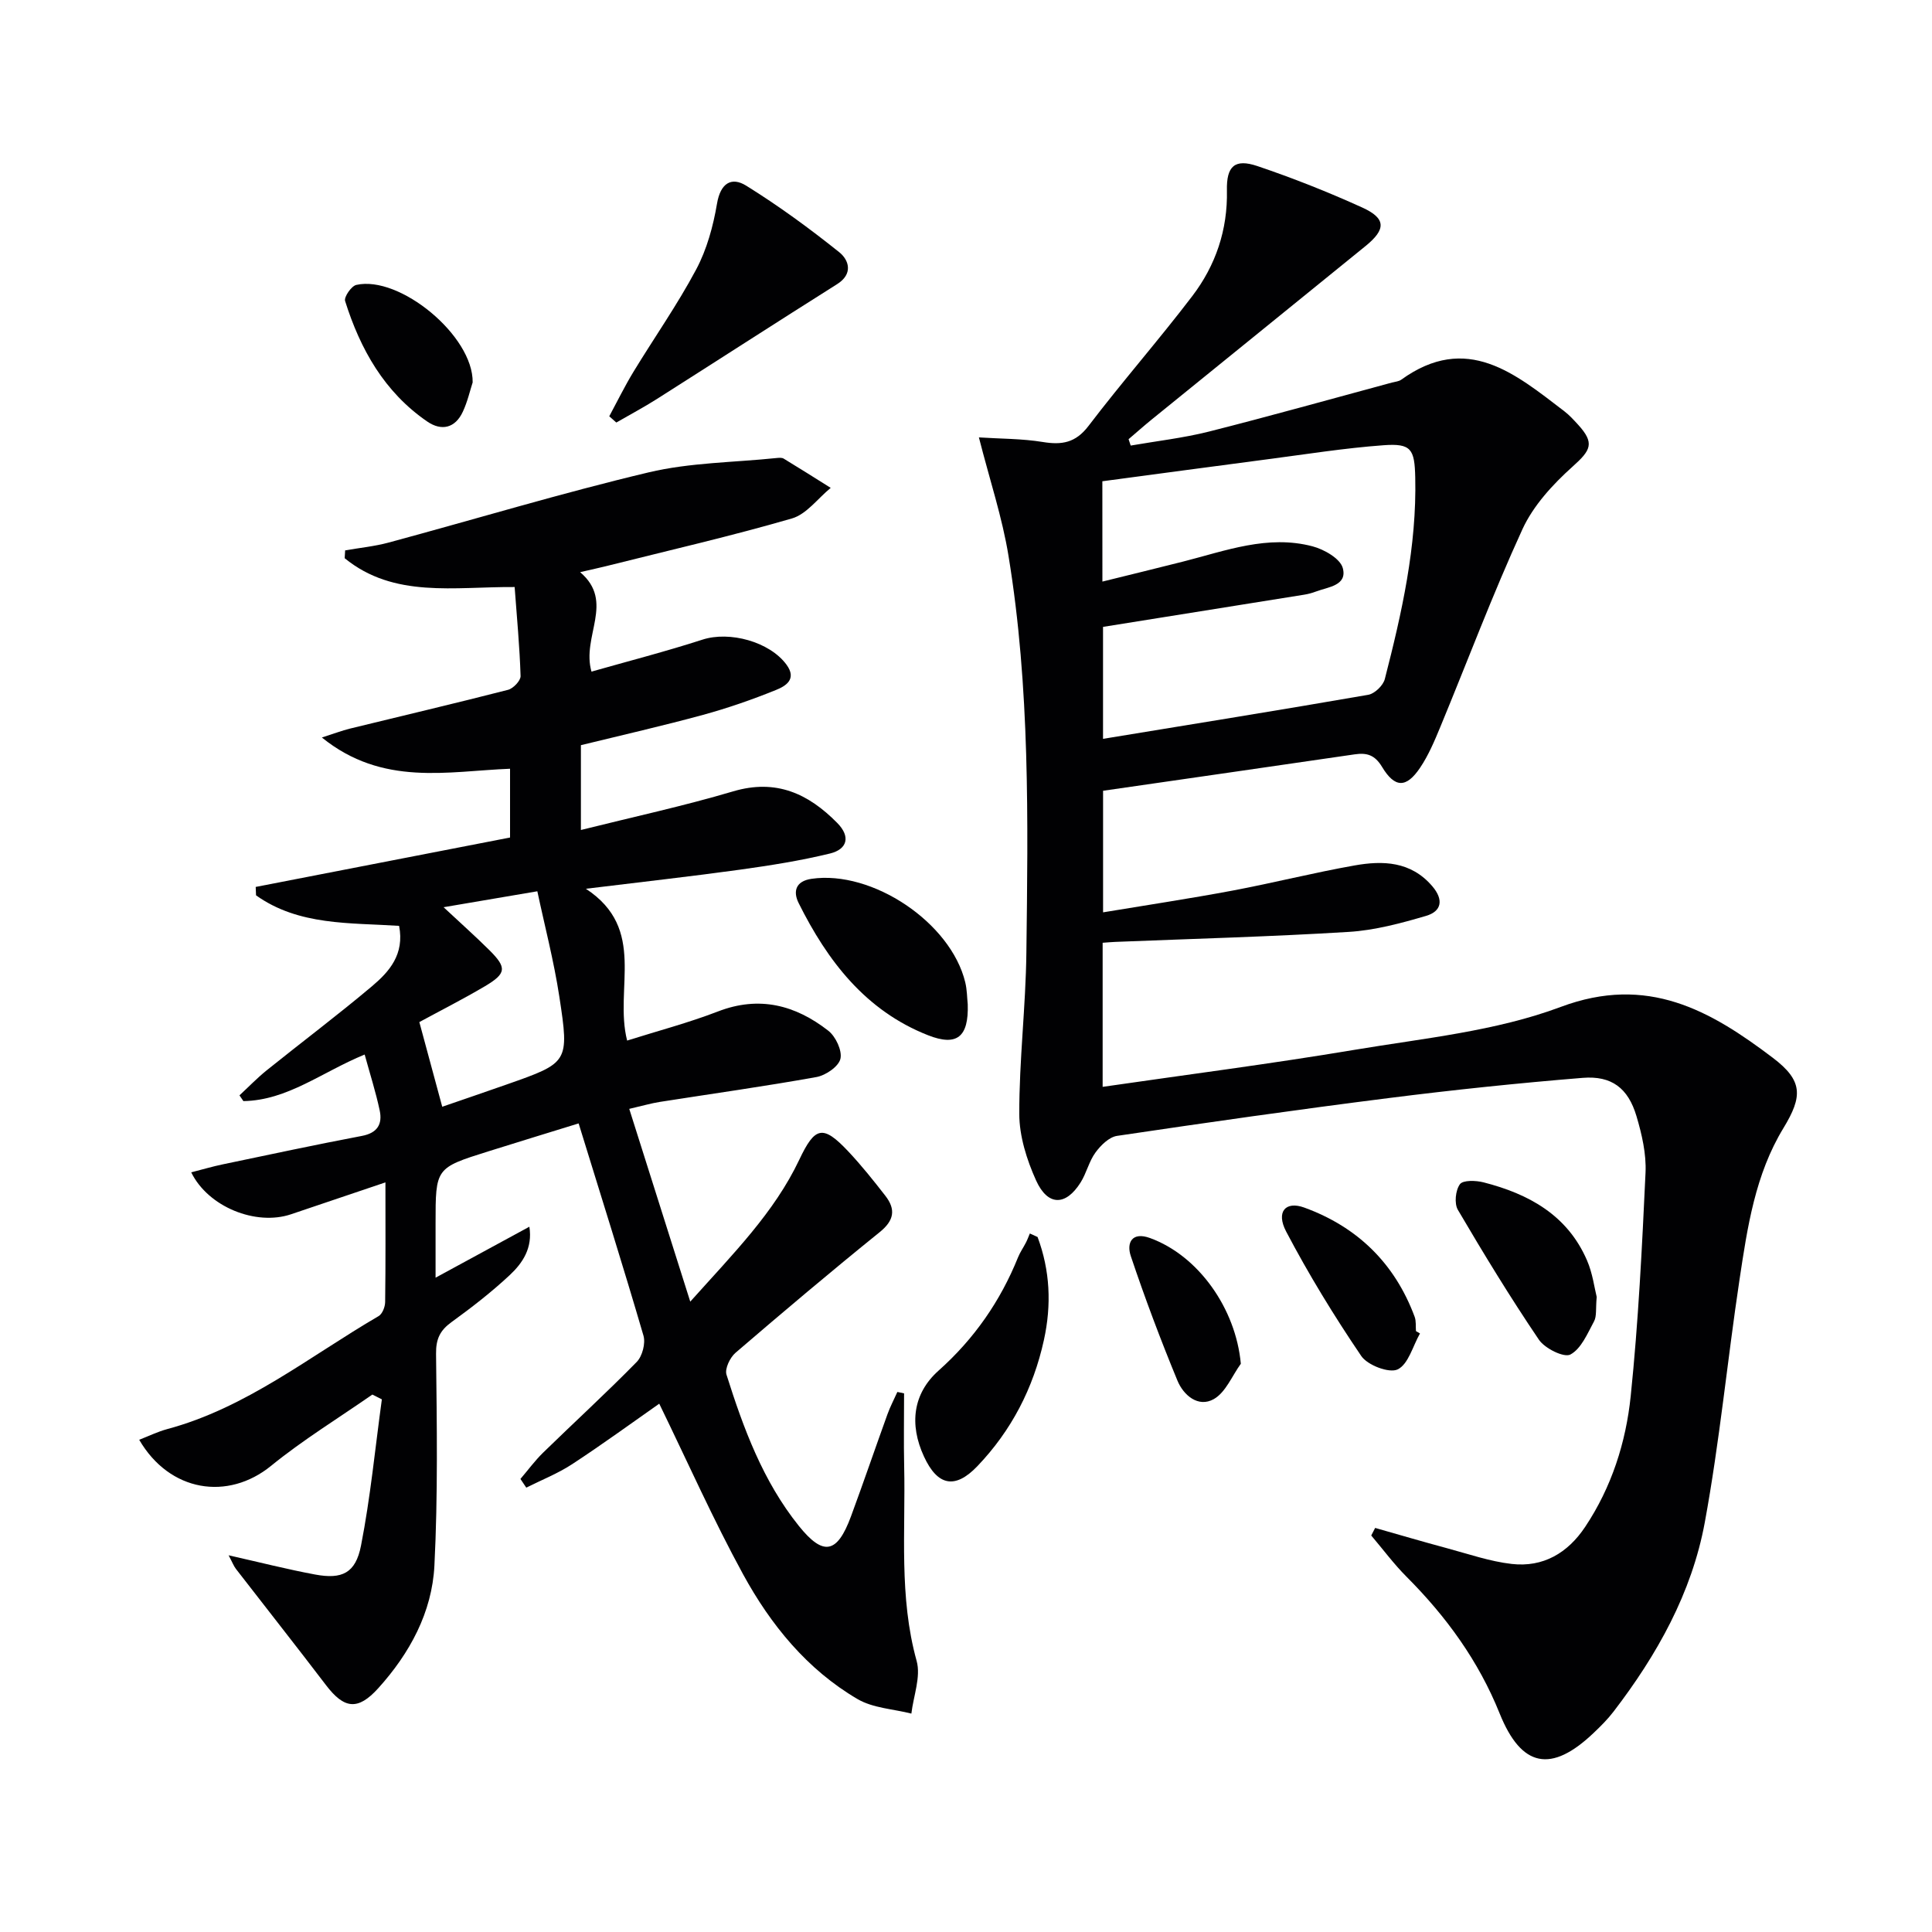
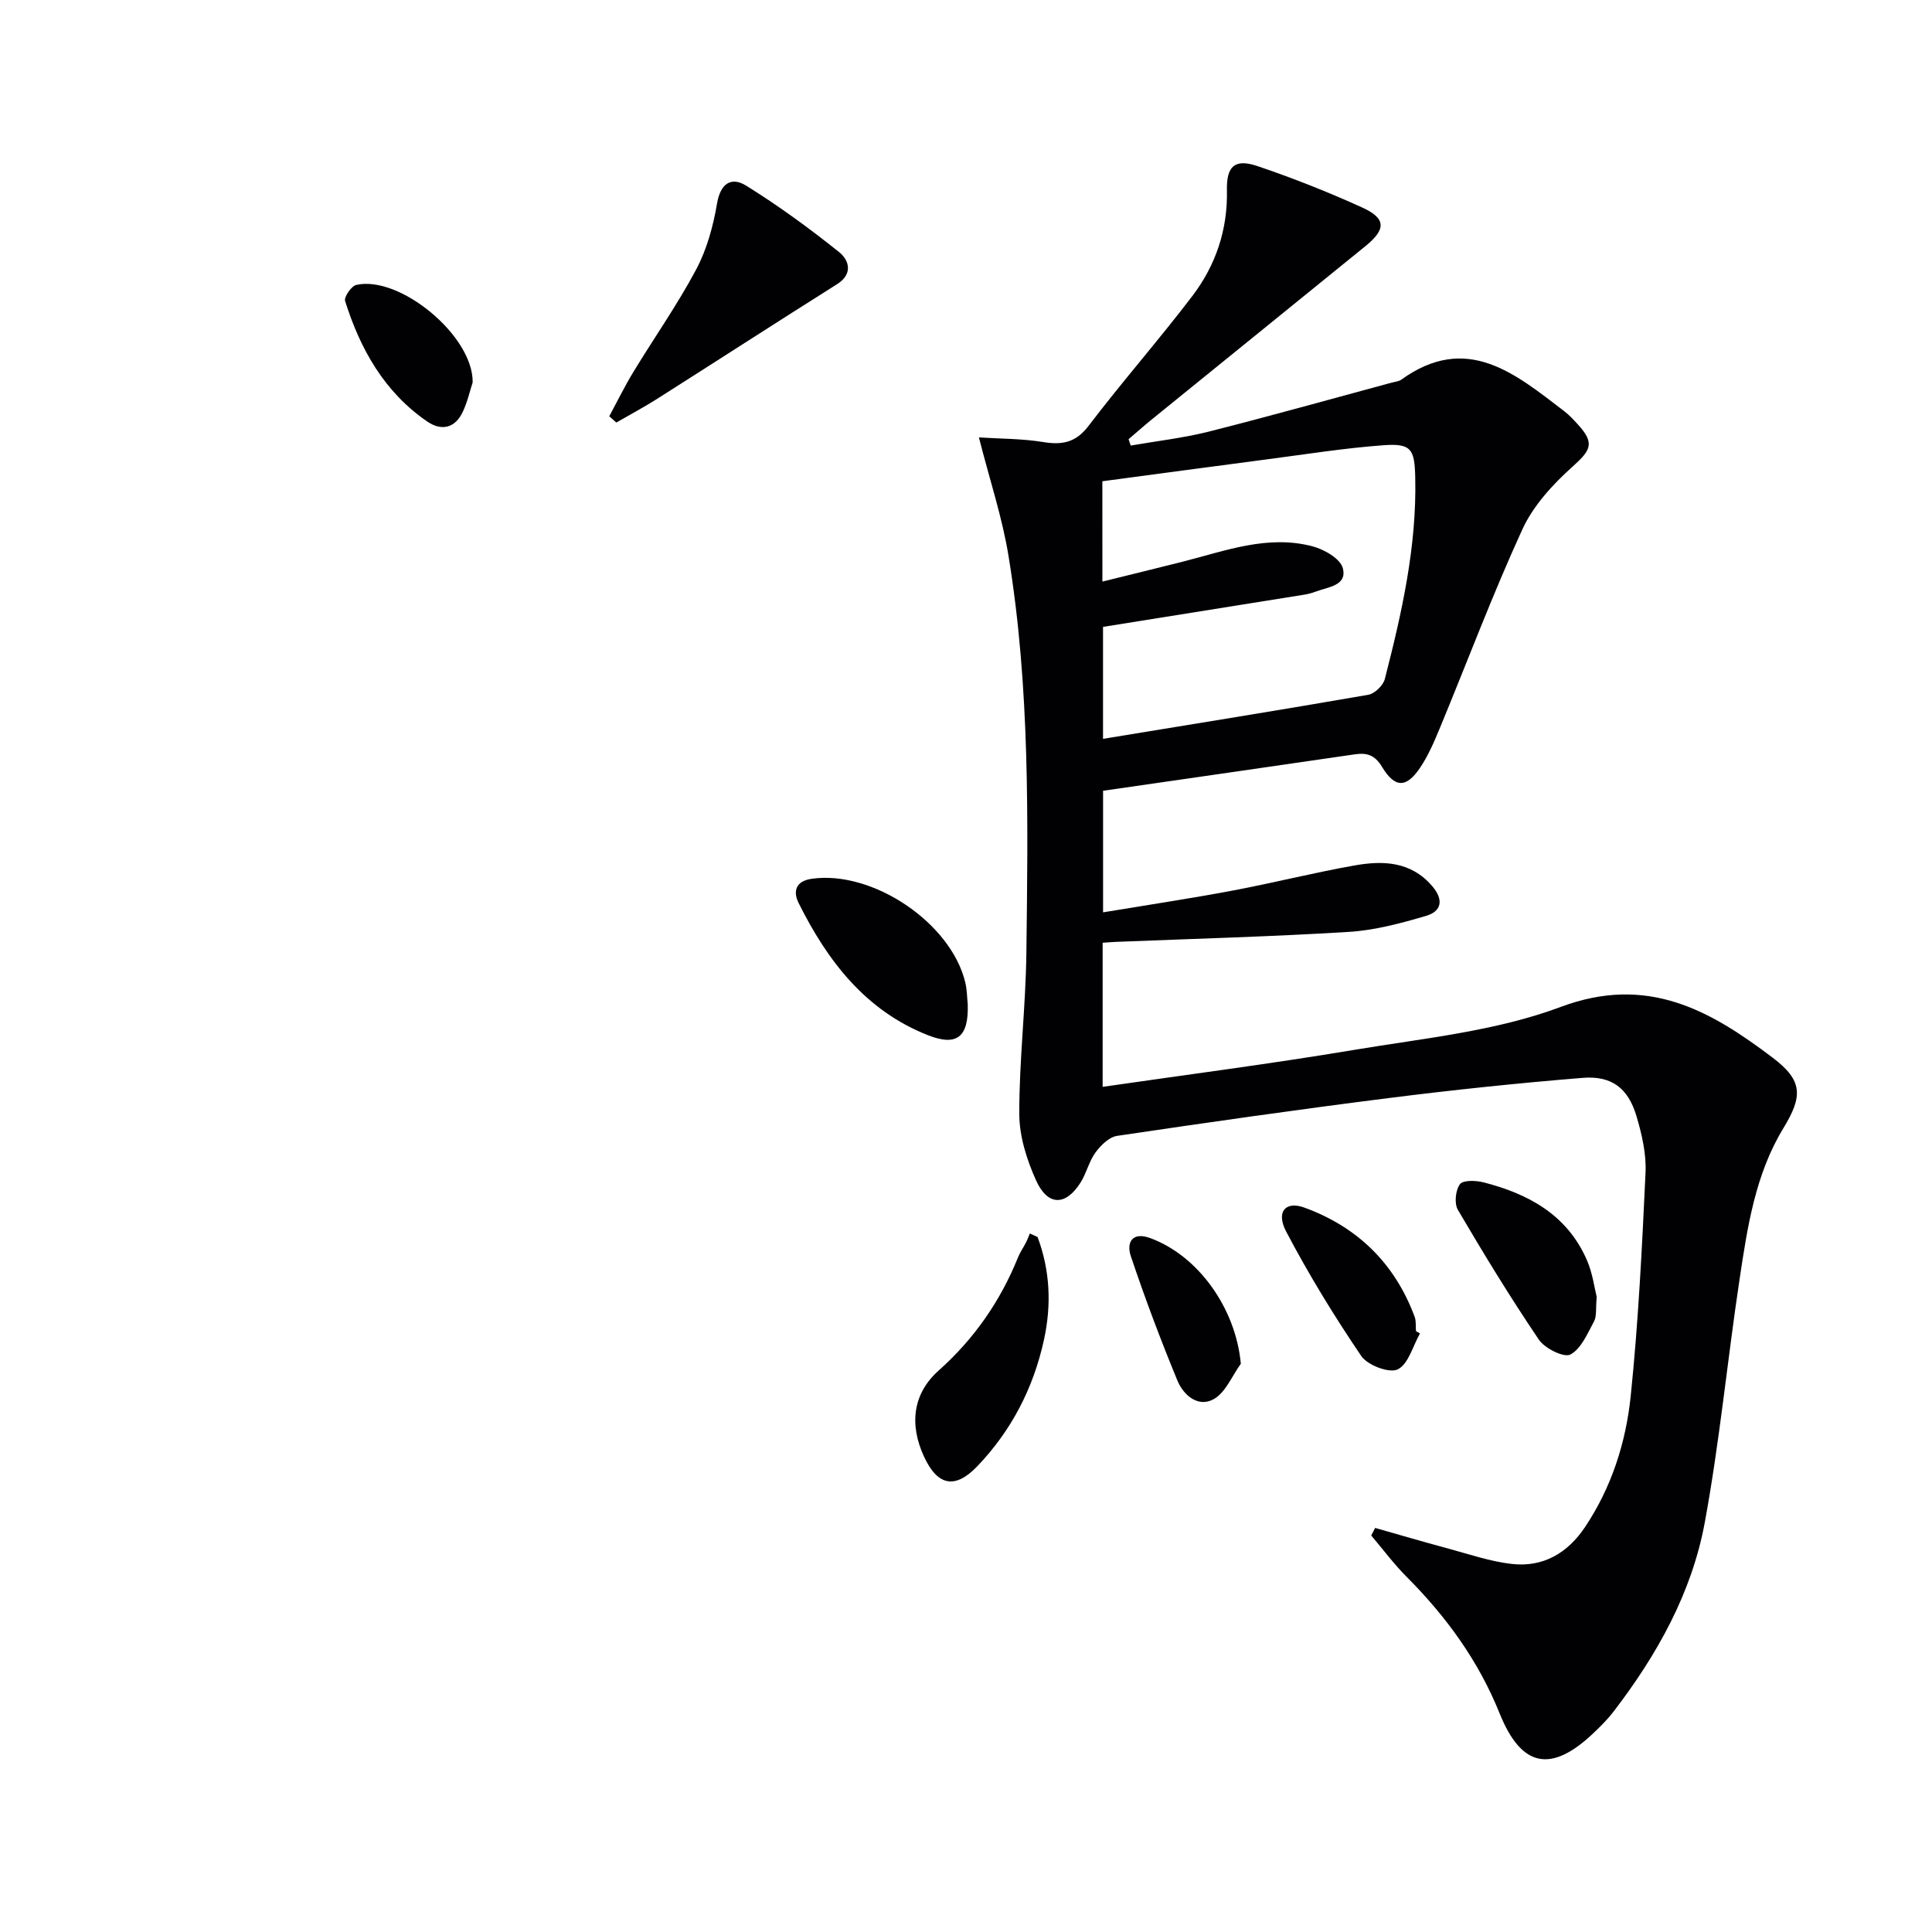
<svg xmlns="http://www.w3.org/2000/svg" enable-background="new 0 0 400 400" viewBox="0 0 400 400">
  <g fill="#010103">
-     <path d="m129.84 215.44c6.3-1.99 12.69-3.67 18.81-6.03 8.55-3.3 16.04-1.32 22.84 3.99 1.53 1.19 2.91 4.13 2.51 5.82-.38 1.6-3.05 3.43-4.96 3.77-10.77 1.94-21.62 3.45-32.44 5.15-1.77.28-3.51.79-6.32 1.44 4.15 13.12 8.18 25.84 12.63 39.91 8.94-9.99 17.37-18.42 22.56-29.36 3.26-6.89 4.88-7.34 10.15-1.75 2.73 2.9 5.23 6.04 7.68 9.19 2.21 2.84 1.82 5.13-1.19 7.55-10.08 8.14-19.99 16.51-29.83 24.96-1.14.98-2.25 3.3-1.87 4.52 3.51 11.12 7.55 22.06 14.97 31.31 5.08 6.33 7.95 5.78 10.81-1.97 2.59-7.01 5-14.08 7.54-21.11.57-1.59 1.37-3.1 2.06-4.64.46.1.93.2 1.39.29 0 5.06-.09 10.12.02 15.18.3 13.43-1.11 26.92 2.58 40.22.91 3.28-.66 7.25-1.09 10.9-3.74-.95-7.94-1.13-11.14-3-10.45-6.12-17.98-15.38-23.69-25.82-6.19-11.33-11.45-23.18-17.37-35.34-5.57 3.9-11.69 8.37-18.03 12.52-2.96 1.94-6.32 3.26-9.5 4.86-.4-.6-.81-1.2-1.21-1.8 1.56-1.82 2.99-3.78 4.7-5.45 6.44-6.28 13.08-12.35 19.37-18.77 1.17-1.19 1.87-3.87 1.4-5.46-4.23-14.47-8.77-28.85-13.42-43.93-5.98 1.85-12.38 3.8-18.77 5.81-10.86 3.41-10.85 3.43-10.85 14.89v11.24c6.87-3.73 12.89-7 19.42-10.55.71 4.41-1.41 7.54-4.08 10.03-3.76 3.51-7.86 6.69-12.03 9.71-2.39 1.73-3.25 3.5-3.21 6.58.16 14.62.4 29.27-.34 43.85-.49 9.67-5.11 18.16-11.61 25.36-4.25 4.71-7.09 4.3-10.85-.64-6.14-8.06-12.43-16.02-18.63-24.04-.47-.61-.75-1.38-1.52-2.82 6.46 1.45 12.16 2.91 17.92 3.98 5.56 1.03 8.37-.27 9.49-5.97 1.96-10 2.93-20.19 4.32-30.3-.66-.33-1.31-.66-1.97-.99-7.01 4.88-14.35 9.37-20.96 14.75-8.94 7.28-21.01 5.44-27.31-5.39 1.98-.77 3.82-1.67 5.76-2.2 16.42-4.4 29.49-15.06 43.8-23.4.78-.45 1.35-1.91 1.36-2.91.11-7.98.06-15.97.06-24.78-6.87 2.32-13.22 4.48-19.57 6.61-7.25 2.43-17.13-1.51-20.64-8.69 2.28-.58 4.43-1.22 6.61-1.67 9.57-2 19.12-4.05 28.72-5.87 3.24-.61 4.29-2.46 3.69-5.28-.81-3.82-2.01-7.55-3.11-11.57-8.84 3.62-15.98 9.5-25.11 9.64-.27-.4-.54-.8-.81-1.19 1.87-1.73 3.64-3.57 5.62-5.17 7.26-5.84 14.72-11.44 21.84-17.44 3.55-3 6.74-6.58 5.59-12.48-10.16-.67-20.77-.01-29.62-6.32-.02-.58-.05-1.16-.07-1.74 17.43-3.39 34.86-6.77 52.66-10.23 0-4.53 0-9.1 0-14.24-12.87.5-26.37 3.73-38.96-6.47 2.64-.84 4.16-1.43 5.73-1.82 10.94-2.68 21.91-5.25 32.82-8.05 1.08-.28 2.62-1.9 2.59-2.85-.19-6.1-.77-12.19-1.23-18.43-12.51-.09-24.98 2.37-35.19-5.97.03-.54.06-1.08.1-1.62 3.02-.53 6.1-.83 9.05-1.63 17.93-4.84 35.72-10.23 53.78-14.52 8.58-2.04 17.64-2.05 26.48-2.97.49-.05 1.1-.11 1.48.12 3.27 1.98 6.5 4.03 9.74 6.06-2.66 2.17-5 5.45-8.03 6.33-12.57 3.65-25.35 6.58-38.05 9.77-1.74.44-3.49.81-5.8 1.35 7.26 6.17.24 13.27 2.35 20.59 7.6-2.16 15.36-4.16 22.98-6.62 5.61-1.82 13.88.42 17.38 5.16 2.26 3.06-.21 4.48-2.18 5.27-4.91 1.99-9.95 3.74-15.06 5.14-8.32 2.27-16.74 4.18-25.31 6.28v17.56c10.72-2.68 21.24-4.95 31.53-8 8.89-2.63 15.56.47 21.55 6.55 2.82 2.86 2.05 5.45-1.51 6.32-6.11 1.49-12.36 2.47-18.59 3.34-10.18 1.41-20.39 2.54-31.95 3.96 12.73 8.34 5.8 20.63 8.54 31.43zm-43.02-3.83c1.66 6.14 3.17 11.72 4.74 17.53 4.32-1.49 8.85-3.03 13.37-4.62 12.77-4.49 12.96-4.53 10.88-18.14-1.14-7.47-3.07-14.81-4.56-21.85-6.59 1.12-12.38 2.11-19.41 3.3 3.51 3.28 6.57 6 9.47 8.88 3.65 3.63 3.56 4.83-.91 7.48-4.68 2.76-9.54 5.22-13.58 7.42z" />
    <path d="m202.67 90.56c4.41.29 8.88.24 13.23.95 3.96.65 6.79.18 9.46-3.32 6.95-9.13 14.54-17.77 21.49-26.89 4.84-6.35 7.34-13.71 7.17-21.87-.11-5.02 1.61-6.63 6.3-5.05 7.37 2.49 14.64 5.37 21.73 8.59 4.94 2.25 4.94 4.51.66 7.98-14.73 11.97-29.48 23.91-44.22 35.87-1.64 1.33-3.22 2.74-4.83 4.11.15.44.29.88.44 1.32 5.39-.94 10.87-1.56 16.17-2.89 12.69-3.21 25.29-6.75 37.93-10.16.64-.17 1.39-.22 1.9-.58 13.58-9.8 23.61-1.24 33.77 6.52 1.05.8 1.96 1.81 2.86 2.79 3.48 3.83 2.66 5.27-1.17 8.7-4.08 3.66-8.11 8.05-10.36 12.95-6.16 13.42-11.35 27.28-17 40.93-1.2 2.9-2.45 5.87-4.19 8.45-2.85 4.22-5.22 4.22-7.87-.18-1.5-2.49-3.15-2.97-5.67-2.6-17.23 2.52-34.46 4.99-52.09 7.54v25.17c8.96-1.49 17.88-2.83 26.74-4.49 8.47-1.59 16.85-3.72 25.34-5.22 5.86-1.04 11.65-.87 16.07 4.29 2.4 2.8 1.97 5.21-1.3 6.16-5.22 1.53-10.6 2.98-15.99 3.31-16.1.99-32.23 1.42-48.35 2.07-.8.03-1.6.11-2.6.18v29.83c17.59-2.55 34.88-4.77 52.06-7.65 14.39-2.41 29.3-3.85 42.79-8.9 17.97-6.72 30.95.72 43.91 10.54 6.24 4.73 6.2 7.96 2.19 14.55-5.85 9.61-7.46 20.53-9.09 31.36-2.52 16.74-4.13 33.64-7.19 50.27-2.69 14.6-9.89 27.45-18.91 39.2-1.21 1.58-2.64 3-4.09 4.38-8.8 8.39-14.97 7.18-19.48-4.03-4.36-10.85-11.03-20.03-19.23-28.25-2.65-2.65-4.91-5.71-7.35-8.58.27-.52.54-1.05.81-1.57 4.93 1.4 9.85 2.85 14.8 4.18 4.47 1.2 8.93 2.76 13.49 3.28 6.49.73 11.58-2.25 15.2-7.69 5.47-8.21 8.43-17.48 9.42-27.06 1.59-15.37 2.35-30.83 3.07-46.27.18-3.88-.76-7.94-1.88-11.71-1.73-5.79-5.14-8.4-11.14-7.91-13.4 1.09-26.79 2.49-40.13 4.18-18.79 2.37-37.53 5.05-56.26 7.83-1.65.24-3.39 1.96-4.47 3.44-1.35 1.84-1.86 4.27-3.09 6.22-3.07 4.87-6.79 4.91-9.21-.43-1.93-4.27-3.47-9.16-3.48-13.78-.02-11.12 1.34-22.24 1.47-33.36.34-27.45.77-54.95-3.7-82.17-1.28-7.9-3.85-15.59-6.13-24.53zm25.57 29.85c5.81-1.44 11.27-2.76 16.7-4.14 8.81-2.24 17.55-5.6 26.8-3.16 2.41.63 5.74 2.54 6.27 4.5.98 3.65-3.06 3.91-5.58 4.87-.77.29-1.58.51-2.39.64-13.86 2.23-27.72 4.44-41.67 6.67v23.18c18.58-3.05 36.77-5.97 54.91-9.12 1.33-.23 3.09-1.93 3.43-3.26 3.52-13.69 6.63-27.46 6.3-41.75-.13-5.86-.83-7.08-6.55-6.66-8.1.59-16.14 1.88-24.2 2.93-11.31 1.48-22.62 3.01-34.03 4.53.01 6.89.01 13.49.01 20.77z" />
    <path d="m126.14 86.19c1.65-3.06 3.18-6.19 4.98-9.16 4.32-7.1 9.12-13.93 13.02-21.25 2.21-4.15 3.52-8.96 4.31-13.62.71-4.23 2.98-5.62 6.04-3.72 6.7 4.16 13.11 8.85 19.27 13.78 1.98 1.59 2.96 4.47-.46 6.62-12.49 7.87-24.89 15.89-37.35 23.8-2.71 1.72-5.57 3.23-8.35 4.84-.49-.42-.97-.86-1.46-1.29z" />
    <path d="m214.82 256.11c2.59 6.94 2.91 14.04 1.31 21.33-2.19 9.99-6.74 18.76-13.78 26.12-4.64 4.85-8.26 4.05-11.05-2-3.09-6.68-2.28-13.06 3.01-17.78 7.38-6.58 12.8-14.38 16.47-23.48.43-1.07 1.12-2.03 1.64-3.06.31-.6.53-1.24.8-1.86.54.24 1.07.49 1.6.73z" />
    <path d="m200.36 207.93c.21 6.76-2.22 8.76-8.21 6.41-12.95-5.09-20.83-15.39-26.8-27.37-1.2-2.41-.62-4.54 2.66-5.02 12.57-1.84 28.83 9.04 31.83 21.41.39 1.6.38 3.29.52 4.57z" />
    <path d="m330.58 268.52c-.23 2.45.03 3.98-.55 5.05-1.36 2.52-2.66 5.68-4.9 6.87-1.32.7-5.28-1.25-6.51-3.06-5.92-8.74-11.43-17.78-16.78-26.89-.78-1.32-.5-4.05.42-5.31.64-.88 3.31-.79 4.88-.39 9.36 2.39 17.38 6.78 21.43 16.15 1.17 2.69 1.54 5.72 2.01 7.58z" />
    <path d="m293.99 276.08c-1.48 2.6-2.4 6.37-4.62 7.44-1.75.84-6.24-.86-7.54-2.78-5.63-8.3-10.89-16.9-15.55-25.77-2.14-4.09-.12-6.36 3.74-4.96 11.01 4 18.76 11.55 22.87 22.62.33.9.19 1.97.27 2.96.27.16.55.33.83.49z" />
    <path d="m97.86 79.17c-.55 1.69-1.06 3.98-2.03 6.06-1.58 3.42-4.42 4.07-7.38 2.04-8.86-6.08-13.86-14.96-17-24.95-.26-.83 1.29-3.09 2.31-3.33 8.97-2.04 24.24 10.52 24.1 20.18z" />
    <path d="m256.9 282.35c-1.82 2.51-3.14 5.93-5.6 7.32-3.23 1.82-6.28-.82-7.52-3.82-3.5-8.48-6.74-17.09-9.66-25.79-.92-2.73.22-5.12 4-3.73 10.03 3.66 17.75 14.63 18.78 26.02z" />
  </g>
</svg>